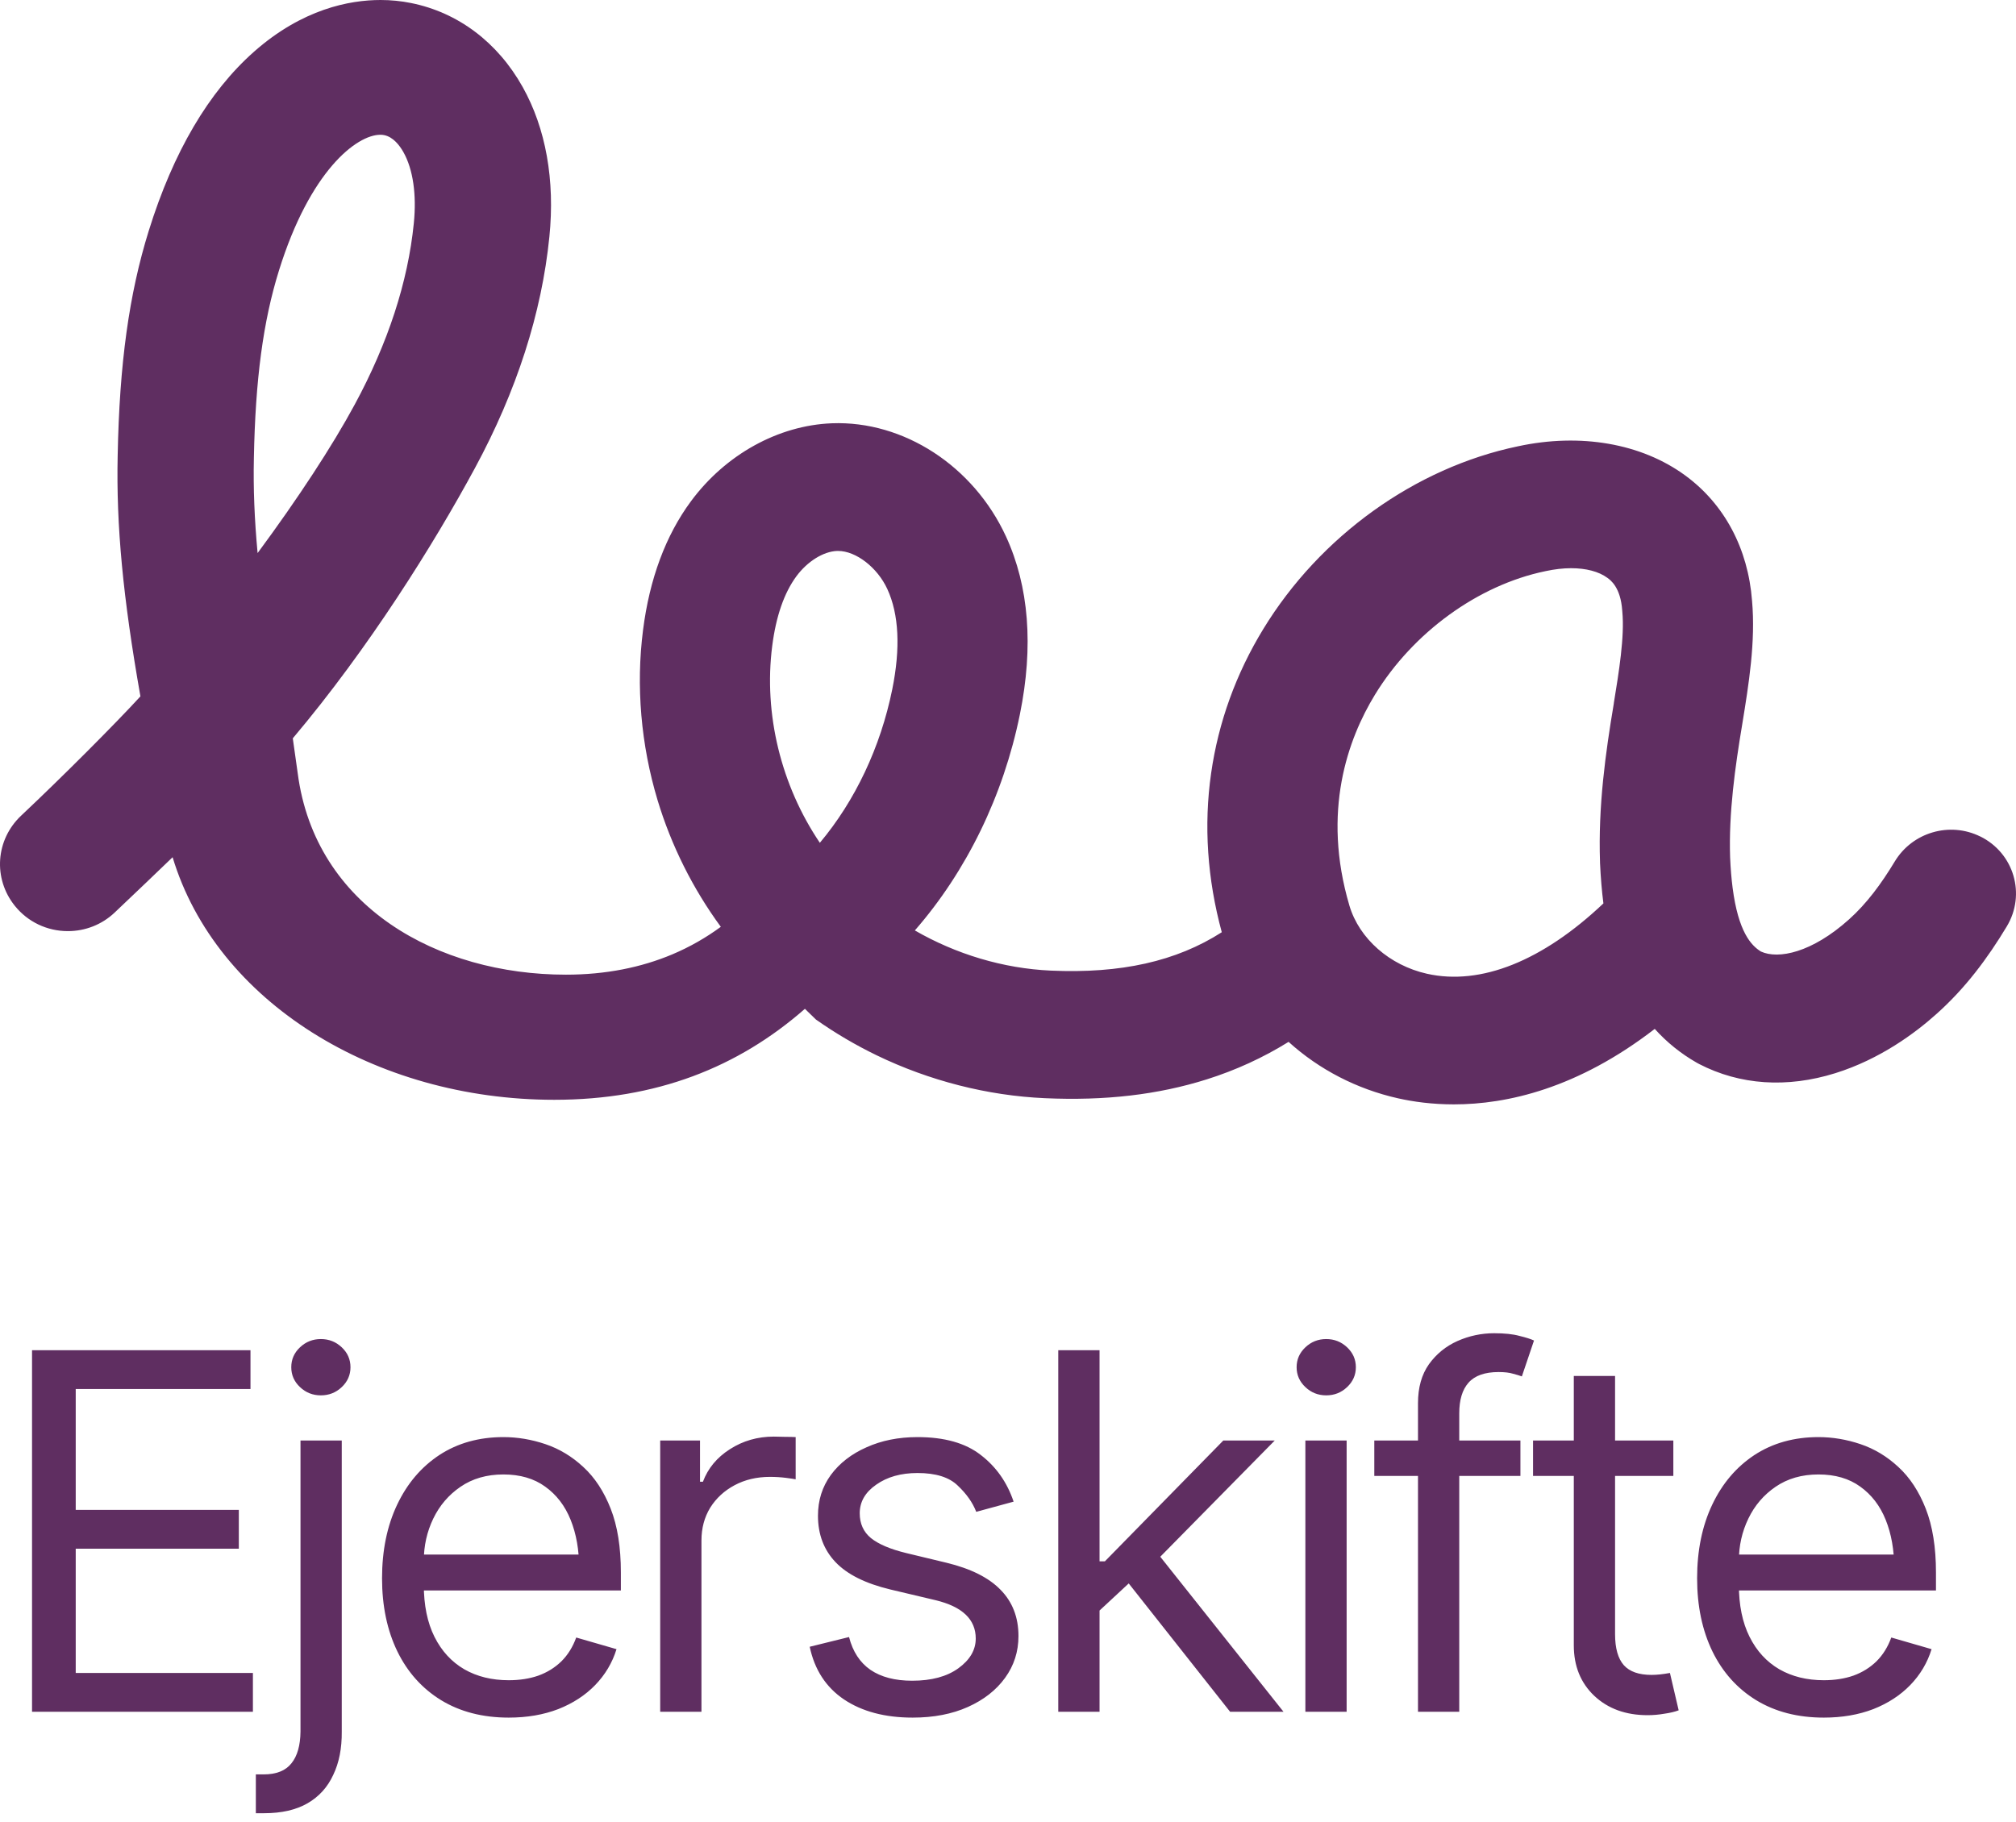
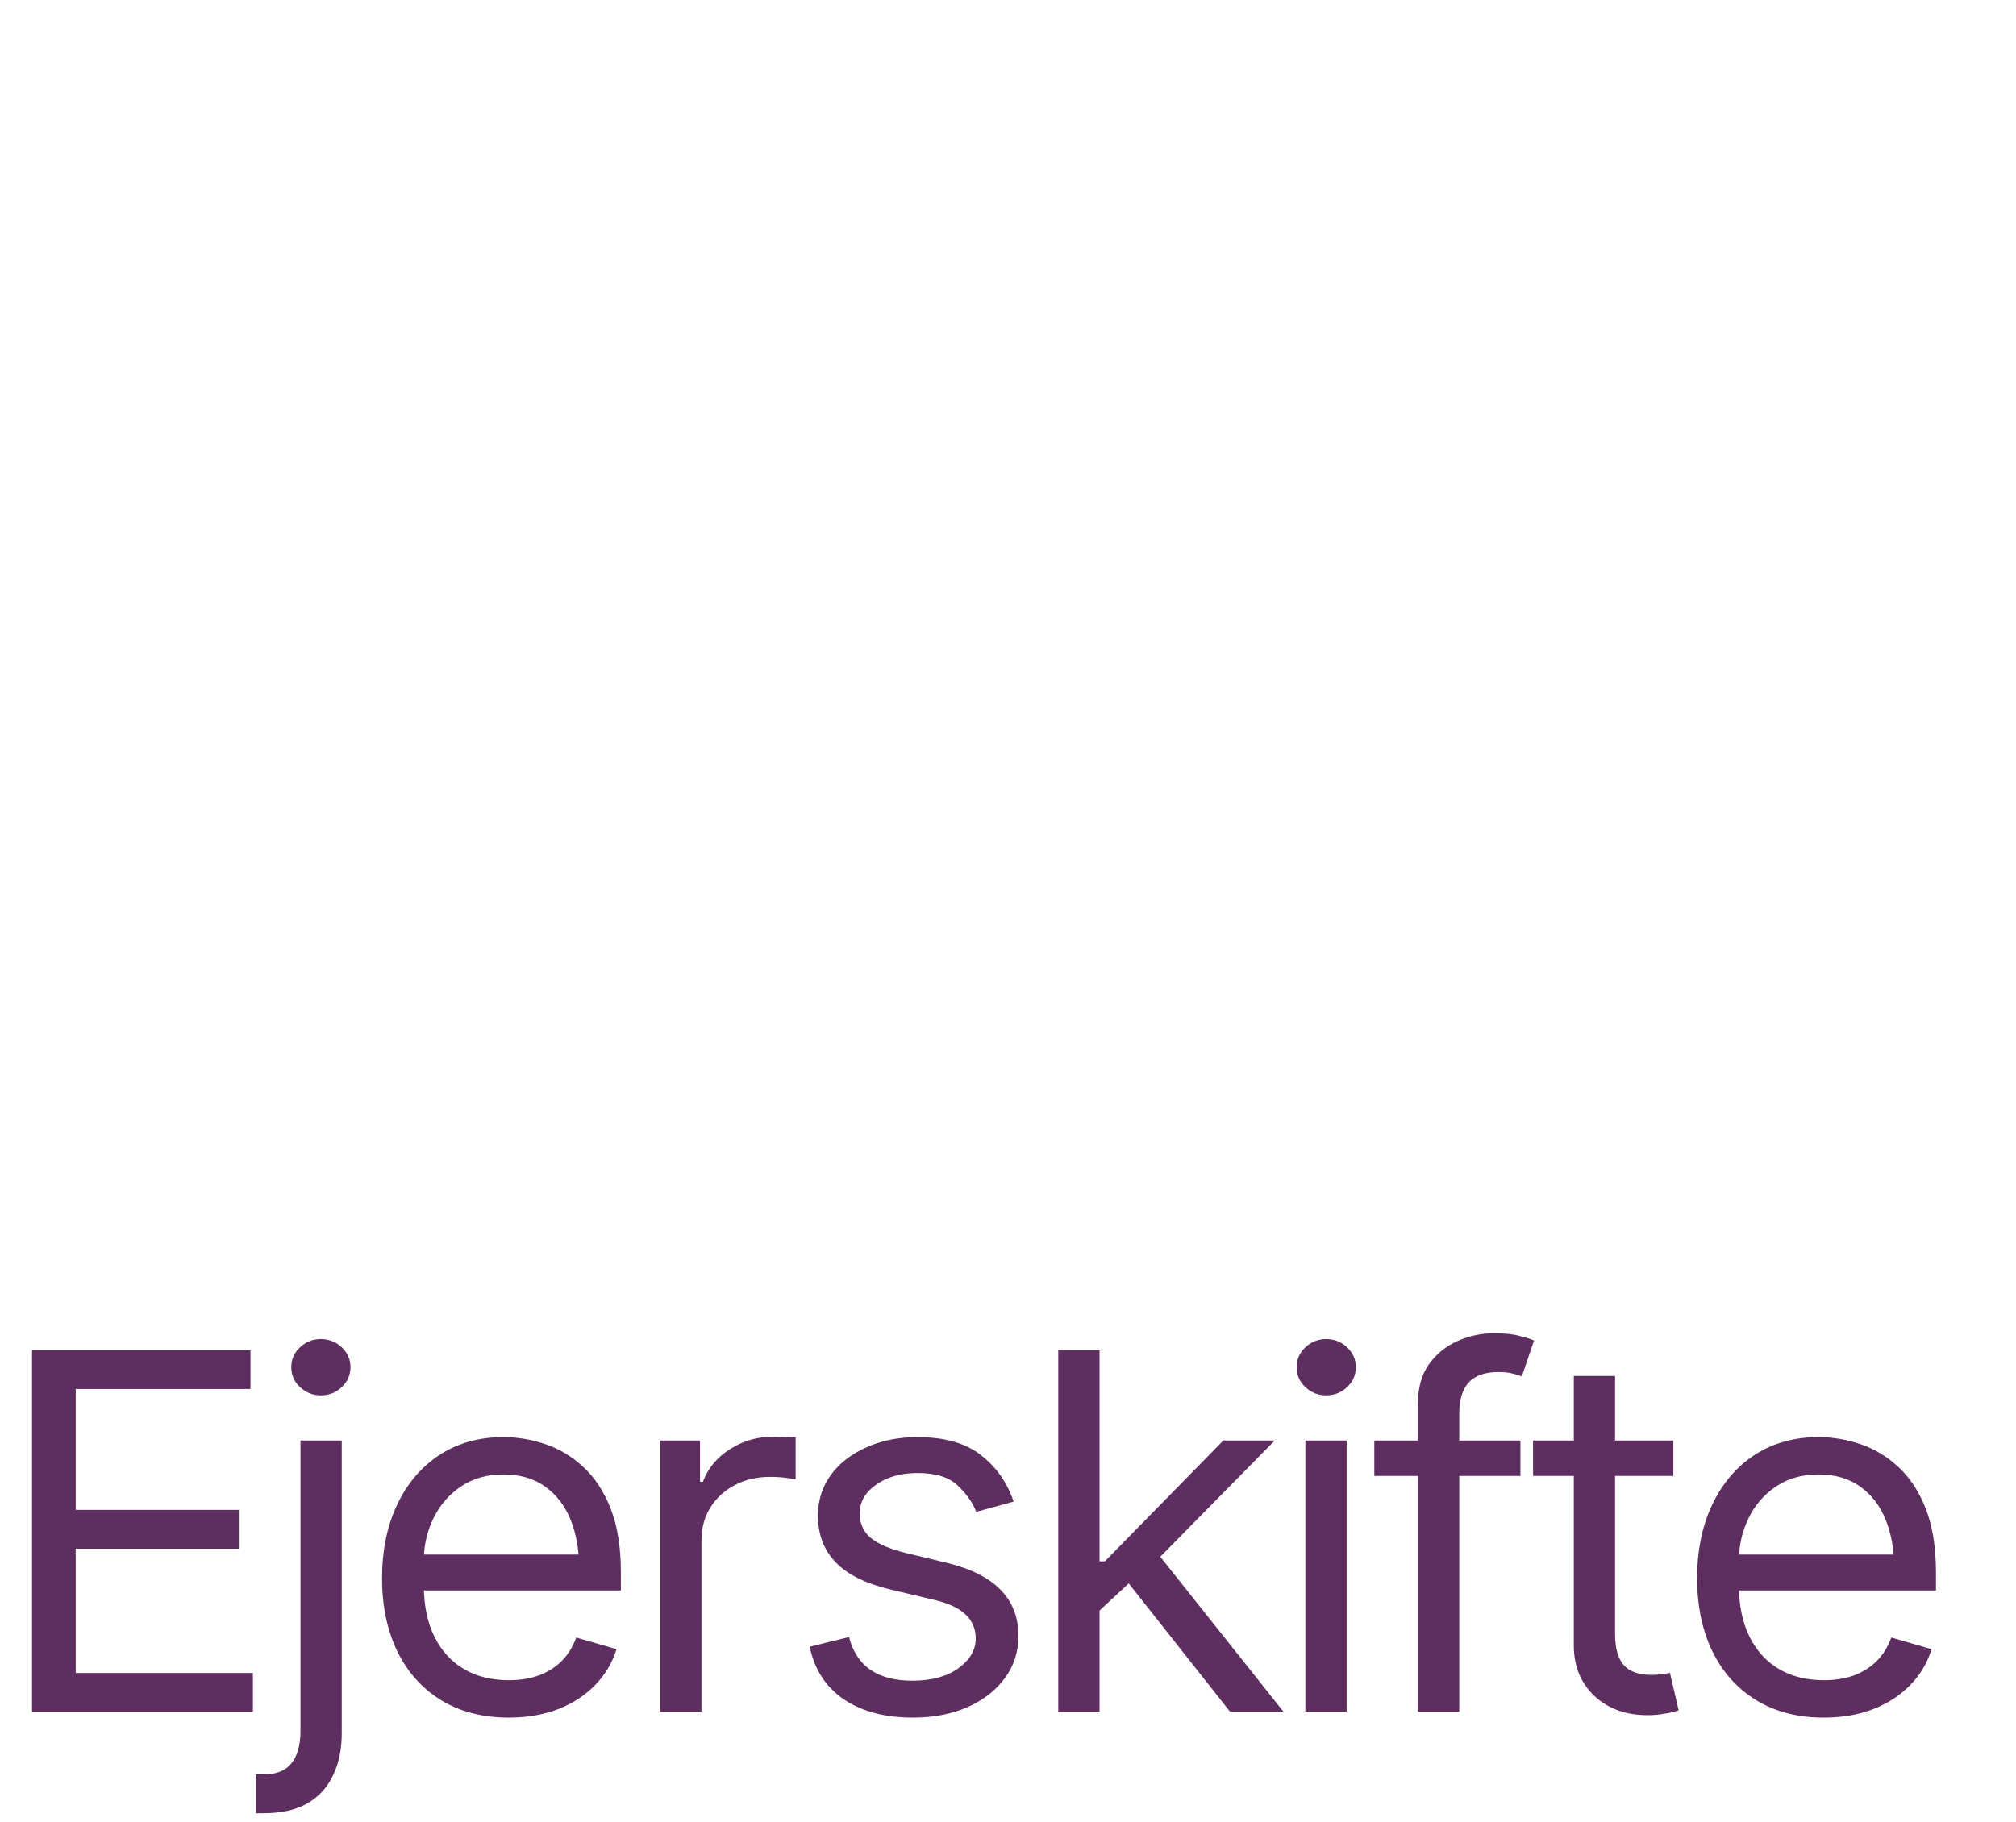
<svg xmlns="http://www.w3.org/2000/svg" width="73" height="66" viewBox="0 0 73 66" fill="none">
-   <path d="M71.707 30.298C70.594 29.748 69.247 30.149 68.611 31.201C68.12 32.015 67.591 32.73 66.954 33.3C65.61 34.507 64.394 34.754 63.764 34.464C63.411 34.247 62.945 33.753 62.738 32.153C62.696 31.828 62.666 31.468 62.648 31.057C62.594 29.445 62.828 27.783 63.088 26.227L63.092 26.202C63.318 24.811 63.576 23.236 63.442 21.76C63.299 19.87 62.442 18.259 61.023 17.221C59.437 16.059 57.227 15.675 54.96 16.166C51.247 16.94 47.801 19.413 45.744 22.783C44.755 24.403 44.119 26.16 43.855 28.007C43.585 29.897 43.717 31.834 44.241 33.765C42.592 34.822 40.584 35.268 38.052 35.155C36.328 35.078 34.622 34.562 33.127 33.7C34.998 31.556 36.334 28.816 36.931 25.871C37.43 23.409 37.261 21.242 36.426 19.428C35.251 16.877 32.719 15.232 30.123 15.331C28.179 15.407 26.271 16.463 25.02 18.155C24.104 19.394 23.52 20.966 23.284 22.825C23.025 24.849 23.208 26.979 23.811 28.982C24.308 30.63 25.093 32.196 26.101 33.569C25.563 33.963 24.979 34.299 24.344 34.567C23.219 35.04 21.938 35.302 20.493 35.302C15.858 35.302 11.411 32.852 10.78 28.004L10.603 26.749V26.741C13.346 23.491 15.714 19.7 17.198 16.953C18.709 14.158 19.616 11.34 19.893 8.578C20.101 6.526 19.765 4.649 18.925 3.149C18.017 1.528 16.582 0.45 14.885 0.11C14.527 0.037 14.155 0 13.781 0C12.657 0 10.951 0.325 9.202 1.869C7.558 3.322 6.274 5.505 5.386 8.36C4.672 10.656 4.325 13.168 4.261 16.502C4.205 19.028 4.452 21.642 5.085 25.222C4.137 26.255 2.234 28.16 0.768 29.54C-0.161 30.414 -0.259 31.821 0.539 32.811C1.007 33.392 1.706 33.725 2.458 33.725C3.09 33.725 3.691 33.488 4.149 33.055C4.916 32.331 5.731 31.547 6.25 31.048C7.827 36.277 13.57 39.834 20.071 39.834C23.766 39.834 26.724 38.661 29.146 36.539L29.545 36.927C30.239 37.416 30.976 37.85 31.745 38.223C33.653 39.146 35.759 39.684 37.837 39.776C40.015 39.874 41.932 39.651 43.697 39.094C44.75 38.762 45.739 38.308 46.66 37.736C47.769 38.741 49.137 39.447 50.621 39.78C51.172 39.904 51.855 40 52.645 40C54.569 40 57.124 39.425 59.919 37.266C60.357 37.753 60.864 38.162 61.44 38.491L61.526 38.538C63.004 39.302 64.71 39.416 66.457 38.87C68.075 38.364 69.35 37.419 70.131 36.716C71.175 35.782 71.973 34.706 72.665 33.557C73.365 32.398 72.931 30.901 71.705 30.295L71.707 30.298ZM9.193 16.606V16.598C9.247 13.736 9.528 11.638 10.102 9.796C11.223 6.19 12.913 4.881 13.773 4.881C13.822 4.881 13.867 4.885 13.91 4.894C14.238 4.96 14.472 5.268 14.61 5.514C14.956 6.132 15.09 7.047 14.984 8.091C14.771 10.214 14.051 12.42 12.847 14.648C12.033 16.155 10.794 18.049 9.328 20.032C9.214 18.812 9.169 17.686 9.193 16.606ZM32.309 24.967C31.883 27.066 30.964 29.005 29.687 30.526C28.286 28.453 27.646 25.865 27.962 23.399C28.099 22.323 28.394 21.473 28.838 20.872C29.235 20.334 29.813 19.974 30.309 19.955C30.322 19.955 30.336 19.955 30.349 19.955C30.995 19.955 31.77 20.553 32.13 21.334C32.552 22.25 32.611 23.473 32.309 24.968V24.967ZM58.437 25.468V25.48C58.135 27.273 57.867 29.209 57.937 31.224V31.249C57.962 31.788 58.002 32.27 58.06 32.721C55.859 34.804 53.62 35.705 51.672 35.269C50.319 34.966 49.217 33.997 48.863 32.802C47.854 29.39 48.809 26.763 49.788 25.161C51.166 22.905 53.525 21.193 55.948 20.69L55.971 20.685C56.291 20.616 56.602 20.58 56.891 20.58C57.428 20.58 57.892 20.699 58.204 20.929C58.323 21.015 58.682 21.277 58.741 22.109L58.745 22.158C58.83 23.061 58.621 24.339 58.437 25.468Z" fill="#5F2E61" />
  <path d="M1.16 62V48.904H9.07V50.31H2.742V54.688H8.648V56.094H2.742V60.594H9.158V62H1.16ZM10.881 52.174H12.375V62.721C12.381 63.324 12.278 63.846 12.067 64.285C11.862 64.731 11.552 65.073 11.136 65.314C10.72 65.554 10.195 65.674 9.562 65.674H9.264V64.268H9.545C10.008 64.268 10.345 64.133 10.556 63.863C10.767 63.6 10.875 63.219 10.881 62.721V52.174ZM11.619 50.539C11.326 50.539 11.074 50.44 10.863 50.24C10.652 50.041 10.547 49.801 10.547 49.52C10.547 49.238 10.652 48.998 10.863 48.799C11.074 48.6 11.326 48.5 11.619 48.5C11.912 48.5 12.164 48.6 12.375 48.799C12.586 48.998 12.691 49.238 12.691 49.52C12.691 49.801 12.586 50.041 12.375 50.24C12.164 50.44 11.912 50.539 11.619 50.539ZM18.422 62.211C17.479 62.211 16.661 62 15.97 61.578C15.284 61.156 14.757 60.567 14.388 59.812C14.019 59.05 13.834 58.168 13.834 57.166C13.834 56.158 14.016 55.27 14.379 54.503C14.742 53.735 15.252 53.135 15.908 52.701C16.57 52.268 17.344 52.051 18.229 52.051C18.738 52.051 19.245 52.136 19.749 52.306C20.253 52.476 20.71 52.751 21.12 53.132C21.536 53.513 21.867 54.017 22.113 54.644C22.359 55.27 22.482 56.041 22.482 56.955V57.605H14.906V56.305H21.665L20.971 56.797C20.971 56.141 20.868 55.558 20.663 55.048C20.458 54.538 20.15 54.137 19.74 53.844C19.336 53.551 18.832 53.404 18.229 53.404C17.625 53.404 17.106 53.554 16.673 53.852C16.245 54.145 15.917 54.529 15.688 55.004C15.46 55.478 15.346 55.988 15.346 56.533V57.395C15.346 58.139 15.475 58.769 15.732 59.284C15.99 59.8 16.351 60.192 16.814 60.462C17.276 60.726 17.812 60.857 18.422 60.857C18.814 60.857 19.172 60.802 19.494 60.69C19.816 60.573 20.095 60.4 20.329 60.172C20.564 59.938 20.742 59.65 20.865 59.31L22.324 59.732C22.172 60.225 21.914 60.658 21.551 61.033C21.193 61.402 20.748 61.692 20.215 61.903C19.682 62.108 19.084 62.211 18.422 62.211ZM23.906 62V52.174H25.348V53.668H25.453C25.635 53.182 25.96 52.789 26.429 52.49C26.903 52.185 27.434 52.033 28.02 52.033C28.131 52.033 28.269 52.036 28.433 52.042C28.597 52.042 28.723 52.045 28.811 52.051V53.58C28.758 53.568 28.641 53.551 28.459 53.527C28.277 53.504 28.084 53.492 27.879 53.492C27.404 53.492 26.98 53.592 26.605 53.791C26.23 53.99 25.934 54.263 25.717 54.608C25.506 54.954 25.4 55.35 25.4 55.795V62H23.906ZM36.703 54.389L35.35 54.758C35.221 54.424 34.998 54.107 34.682 53.809C34.371 53.504 33.885 53.352 33.223 53.352C32.625 53.352 32.127 53.492 31.729 53.773C31.33 54.049 31.131 54.395 31.131 54.81C31.131 55.185 31.266 55.484 31.535 55.707C31.811 55.93 32.238 56.111 32.818 56.252L34.277 56.603C35.15 56.815 35.801 57.14 36.228 57.579C36.662 58.019 36.879 58.578 36.879 59.258C36.879 59.82 36.718 60.324 36.395 60.77C36.073 61.215 35.625 61.566 35.051 61.824C34.477 62.082 33.809 62.211 33.047 62.211C32.045 62.211 31.216 61.991 30.56 61.552C29.909 61.112 29.496 60.477 29.32 59.645L30.744 59.293C30.879 59.82 31.137 60.216 31.518 60.48C31.904 60.743 32.408 60.875 33.029 60.875C33.727 60.875 34.283 60.726 34.699 60.427C35.121 60.122 35.332 59.762 35.332 59.346C35.332 58.654 34.846 58.191 33.873 57.957L32.238 57.57C31.336 57.353 30.674 57.023 30.252 56.577C29.83 56.132 29.619 55.572 29.619 54.898C29.619 54.342 29.774 53.85 30.085 53.422C30.401 52.994 30.832 52.66 31.377 52.42C31.922 52.174 32.537 52.051 33.223 52.051C34.201 52.051 34.966 52.268 35.517 52.701C36.073 53.129 36.469 53.691 36.703 54.389ZM39.727 58.414L39.691 56.551H40.008L44.297 52.174H46.16L41.59 56.815H41.449L39.727 58.414ZM38.32 62V48.904H39.815V62H38.32ZM44.543 62L40.711 57.148L41.783 56.094L46.477 62H44.543ZM47.268 62V52.174H48.762V62H47.268ZM48.023 50.539C47.73 50.539 47.478 50.44 47.268 50.24C47.057 50.041 46.951 49.801 46.951 49.52C46.951 49.238 47.057 48.998 47.268 48.799C47.478 48.6 47.73 48.5 48.023 48.5C48.316 48.5 48.568 48.6 48.779 48.799C48.99 48.998 49.096 49.238 49.096 49.52C49.096 49.801 48.99 50.041 48.779 50.24C48.568 50.44 48.316 50.539 48.023 50.539ZM55.055 52.174V53.457H49.764V52.174H55.055ZM51.346 62V50.82C51.346 50.258 51.477 49.789 51.741 49.414C52.011 49.039 52.356 48.758 52.778 48.57C53.2 48.383 53.643 48.289 54.105 48.289C54.48 48.289 54.785 48.321 55.02 48.386C55.26 48.444 55.435 48.5 55.547 48.553L55.107 49.853C55.031 49.824 54.926 49.792 54.791 49.757C54.662 49.716 54.486 49.695 54.264 49.695C53.766 49.695 53.402 49.824 53.174 50.082C52.951 50.334 52.84 50.703 52.84 51.19V62H51.346ZM60.592 52.174V53.457H55.512V52.174H60.592ZM56.988 49.836H58.482V59.188C58.482 59.697 58.588 60.072 58.799 60.312C59.01 60.547 59.344 60.664 59.801 60.664C59.9 60.664 60.003 60.658 60.108 60.647C60.22 60.635 60.34 60.617 60.469 60.594L60.785 61.947C60.645 62 60.472 62.041 60.267 62.07C60.067 62.105 59.865 62.123 59.66 62.123C58.869 62.123 58.225 61.889 57.727 61.42C57.234 60.951 56.988 60.342 56.988 59.592V49.836ZM66.041 62.211C65.098 62.211 64.28 62 63.589 61.578C62.903 61.156 62.376 60.567 62.007 59.812C61.638 59.05 61.453 58.168 61.453 57.166C61.453 56.158 61.635 55.27 61.998 54.503C62.361 53.735 62.871 53.135 63.527 52.701C64.189 52.268 64.963 52.051 65.848 52.051C66.357 52.051 66.864 52.136 67.368 52.306C67.872 52.476 68.329 52.751 68.739 53.132C69.155 53.513 69.486 54.017 69.732 54.644C69.978 55.27 70.102 56.041 70.102 56.955V57.605H62.525V56.305H69.284L68.59 56.797C68.59 56.141 68.487 55.558 68.282 55.048C68.077 54.538 67.769 54.137 67.359 53.844C66.955 53.551 66.451 53.404 65.848 53.404C65.244 53.404 64.726 53.554 64.292 53.852C63.864 54.145 63.536 54.529 63.308 55.004C63.079 55.478 62.965 55.988 62.965 56.533V57.395C62.965 58.139 63.094 58.769 63.352 59.284C63.609 59.8 63.97 60.192 64.433 60.462C64.895 60.726 65.432 60.857 66.041 60.857C66.434 60.857 66.791 60.802 67.113 60.69C67.436 60.573 67.714 60.4 67.948 60.172C68.183 59.938 68.361 59.65 68.484 59.31L69.943 59.732C69.791 60.225 69.533 60.658 69.17 61.033C68.812 61.402 68.367 61.692 67.834 61.903C67.301 62.108 66.703 62.211 66.041 62.211Z" fill="#5F2E61" />
</svg>